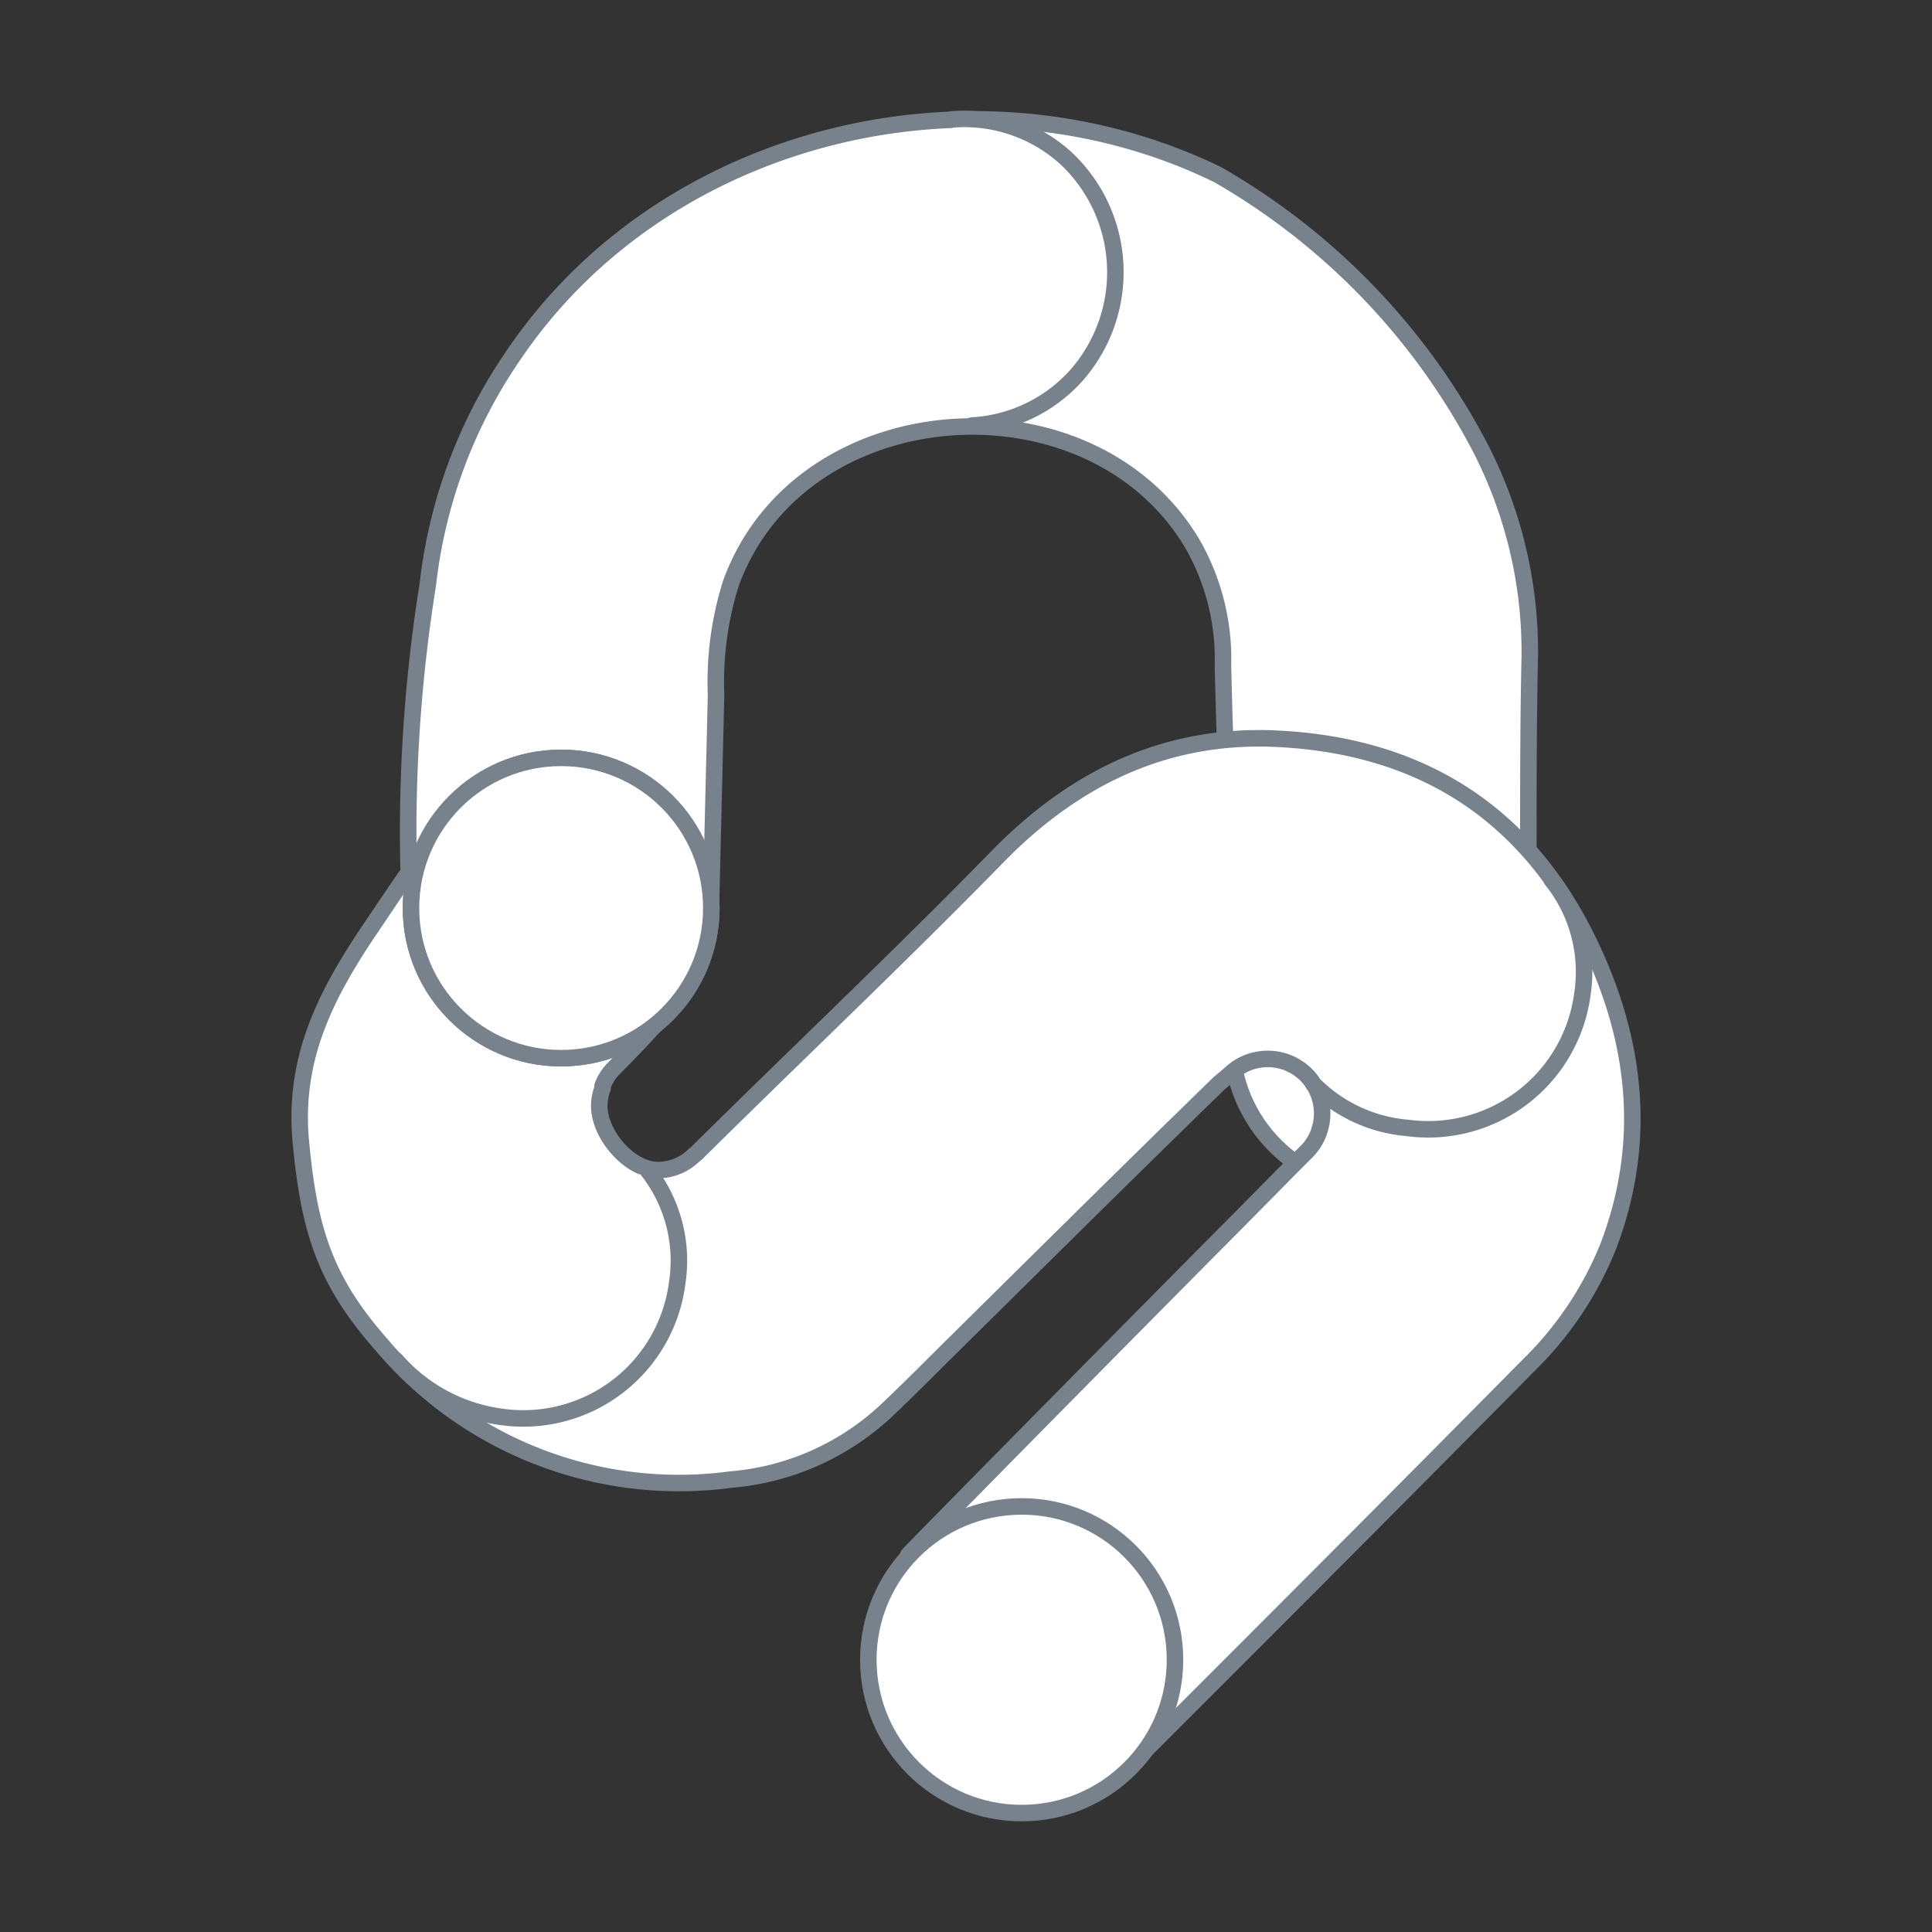
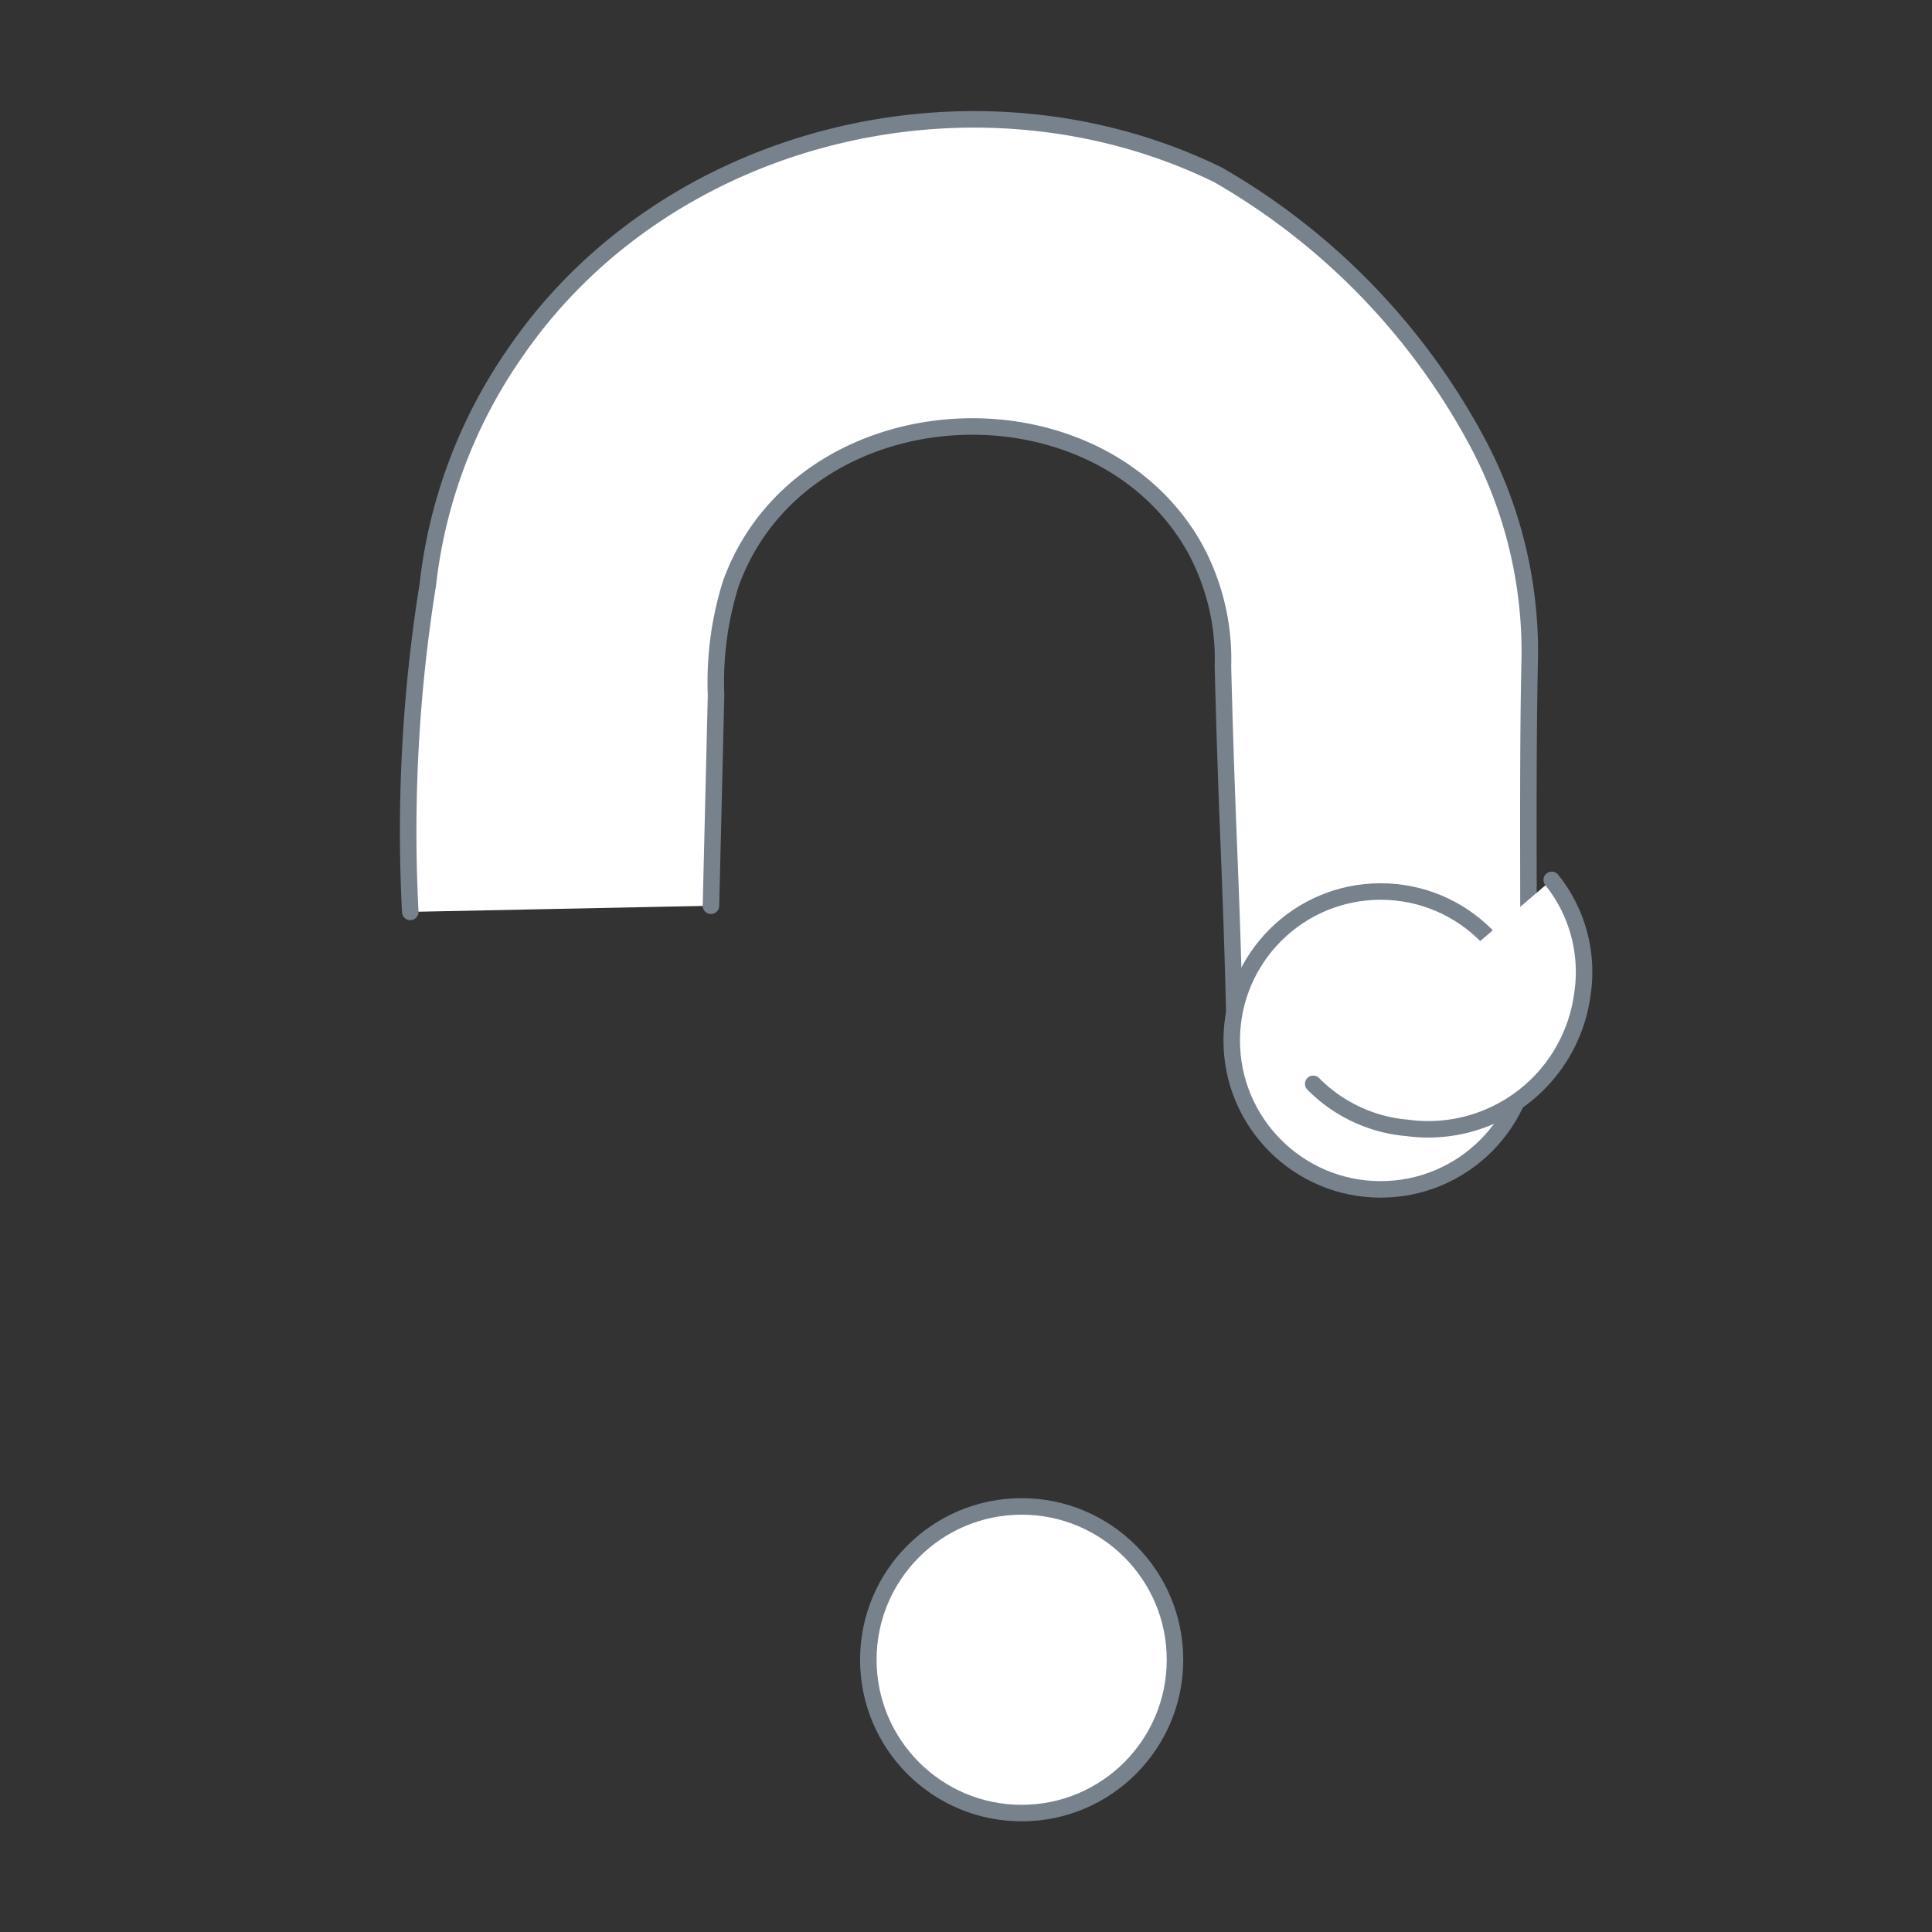
<svg xmlns="http://www.w3.org/2000/svg" width="110" height="110" data-name="Calque 1">
  <rect width="100%" height="100%" fill="#333333" stroke="none" />
  <g>
    <title>Layer 1</title>
    <g id="svg_92">
      <path id="svg_2" stroke-width="0.94px" stroke-linejoin="round" stroke-linecap="round" stroke="#78828d" fill="#fff" d="m23.359,51.919a88.87,88.87 0 0 1 1,-18.64a28.69,28.69 0 0 1 4.92,-13.12c8.64,-12.71 26.38,-16.89 40.06,-10.21a38.47,38.47 0 0 1 14.76,15.2a25.33,25.33 0 0 1 3,12.26c-0.17,7.27 0,17.87 -0.11,23c-5.54,0.1 -11.06,-0.11 -16.65,0c-0.21,-10.37 -0.45,-12.21 -0.71,-22.48a13.18,13.18 0 0 0 -1.66,-6.83c-5.69,-9.89 -22.38,-8.88 -26.36,2.13a18.71,18.71 0 0 0 -0.84,6.34l-0.29,12" class="cls-2" />
      <circle id="svg_3" stroke-width="0.94px" stroke-linejoin="round" stroke-linecap="round" stroke="#78828d" fill="#fff" r="8.48" cy="59.239" cx="78.609" class="cls-2" />
-       <path id="svg_4" stroke-width="0.94px" stroke-linejoin="round" stroke-linecap="round" stroke="#78828d" fill="#fff" d="m54.209,6.799a8.6,8.6 0 0 1 6.44,2.17a8.89,8.89 0 0 1 0.64,12.4a8.62,8.62 0 0 1 -5.95,2.86" class="cls-2" />
-       <path id="svg_5" stroke-width="0.94px" stroke-linejoin="round" stroke-linecap="round" stroke="#78828d" fill="#fff" d="m64.619,100.239c6.19,-6.19 12.94,-12.92 22.41,-22.5a19.81,19.81 0 0 0 4.52,-6.73c2.27,-5.92 1.65,-11.73 -1.09,-17.38c-3.6,-7.45 -9.68,-11.19 -17.79,-11.57c-6.27,-0.29 -11.46,2.2 -15.86,6.7c-5.61,5.74 -11.44,11.25 -17.14,16.89l-0.19,0.16a2.94,2.94 0 0 1 -2,0.81c-1.63,0 -3.36,-2 -3.36,-3.66a2.89,2.89 0 0 1 0.19,-1l0,-0.13l0,0a2.78,2.78 0 0 1 0.64,-1c1.56,-1.57 2.15,-2.26 3.58,-3.8c-4.29,-4.3 -6.53,-8.21 -10.79,-12.47c-2.61,2.13 -4.67,5.39 -6.61,8.25c-2.54,3.75 -4.45,7.41 -4,12.19c0.47,5.05 1.38,7.92 4.58,11.55a22.15,22.15 0 0 0 19.91,7.69a14.72,14.72 0 0 0 8.81,-3.89c1.2,-1.13 2.36,-2.3 3.53,-3.46c5.14,-5.08 10.27,-10.17 15.45,-15.21l0.45,-0.38l0.2,-0.17a3.1,3.1 0 0 1 5.22,2.26a3.12,3.12 0 0 1 -0.19,1.07a0.78,0.78 0 0 1 -0.05,0.14l0,0a3,3 0 0 1 -0.68,1l0,0l-0.59,0.59l-3.3,3.34c-7.76,7.81 -18.26,18.47 -18.75,19" class="cls-2" />
      <circle id="svg_6" stroke-width="0.94px" stroke-linejoin="round" stroke-linecap="round" stroke="#78828d" fill="#fff" r="8.73" cy="94.499" cx="58.169" class="cls-2" />
-       <circle id="svg_7" stroke-width="0.94px" stroke-linejoin="round" stroke-linecap="round" stroke="#78828d" fill="#fff" r="8.55" cy="51.699" cx="31.949" class="cls-2" />
-       <circle id="svg_8" stroke-width="0.94px" stroke-linejoin="round" stroke-linecap="round" stroke="#78828d" fill="#fff" r="8.55" cy="51.699" cx="31.949" class="cls-2" />
-       <path id="svg_9" stroke-width="0.94px" stroke-linejoin="round" stroke-linecap="round" stroke="#78828d" fill="#fff" d="m36.819,66.559a8.34,8.34 0 0 1 1.73,6.54a8.83,8.83 0 0 1 -9.94,7.58a9.68,9.68 0 0 1 -6.06,-3.22" class="cls-2" />
      <path id="svg_10" stroke-width="0.94px" stroke-linejoin="round" stroke-linecap="round" stroke="#78828d" fill="#fff" d="m88.349,50.099a8.37,8.37 0 0 1 1.74,6.54a8.85,8.85 0 0 1 -9.95,7.58a8.53,8.53 0 0 1 -5.37,-2.51" class="cls-2" />
    </g>
  </g>
</svg>